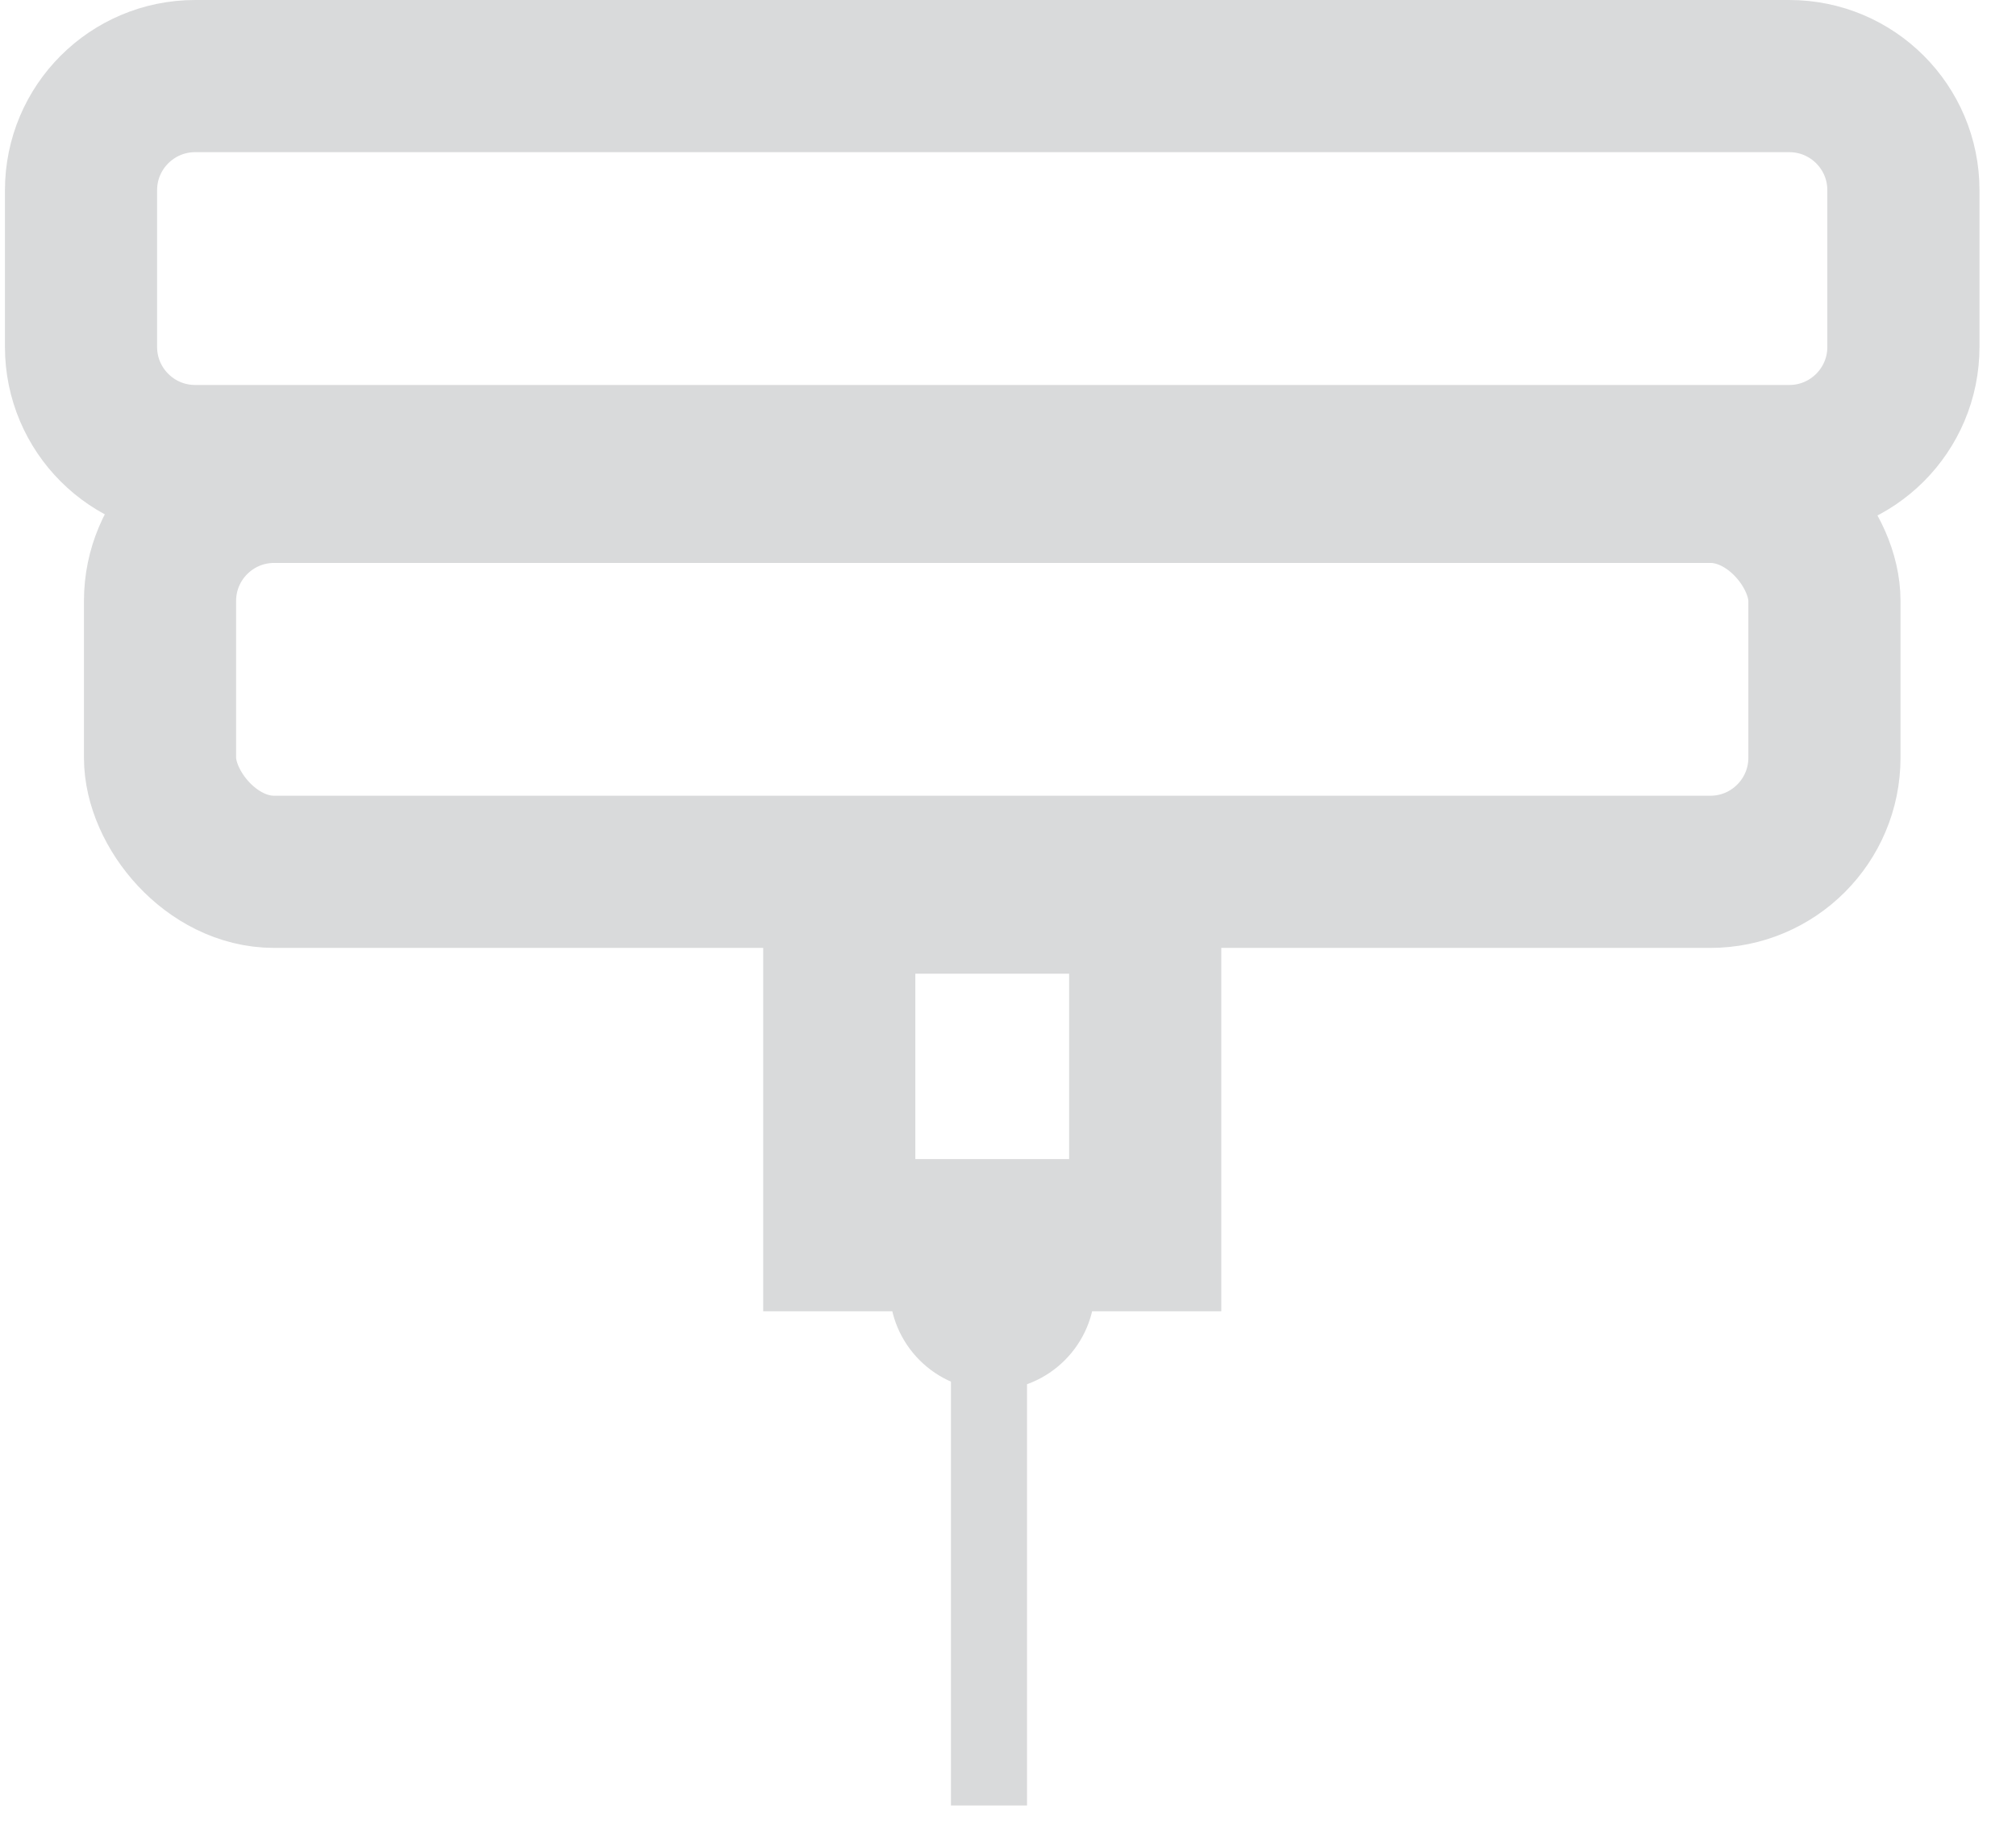
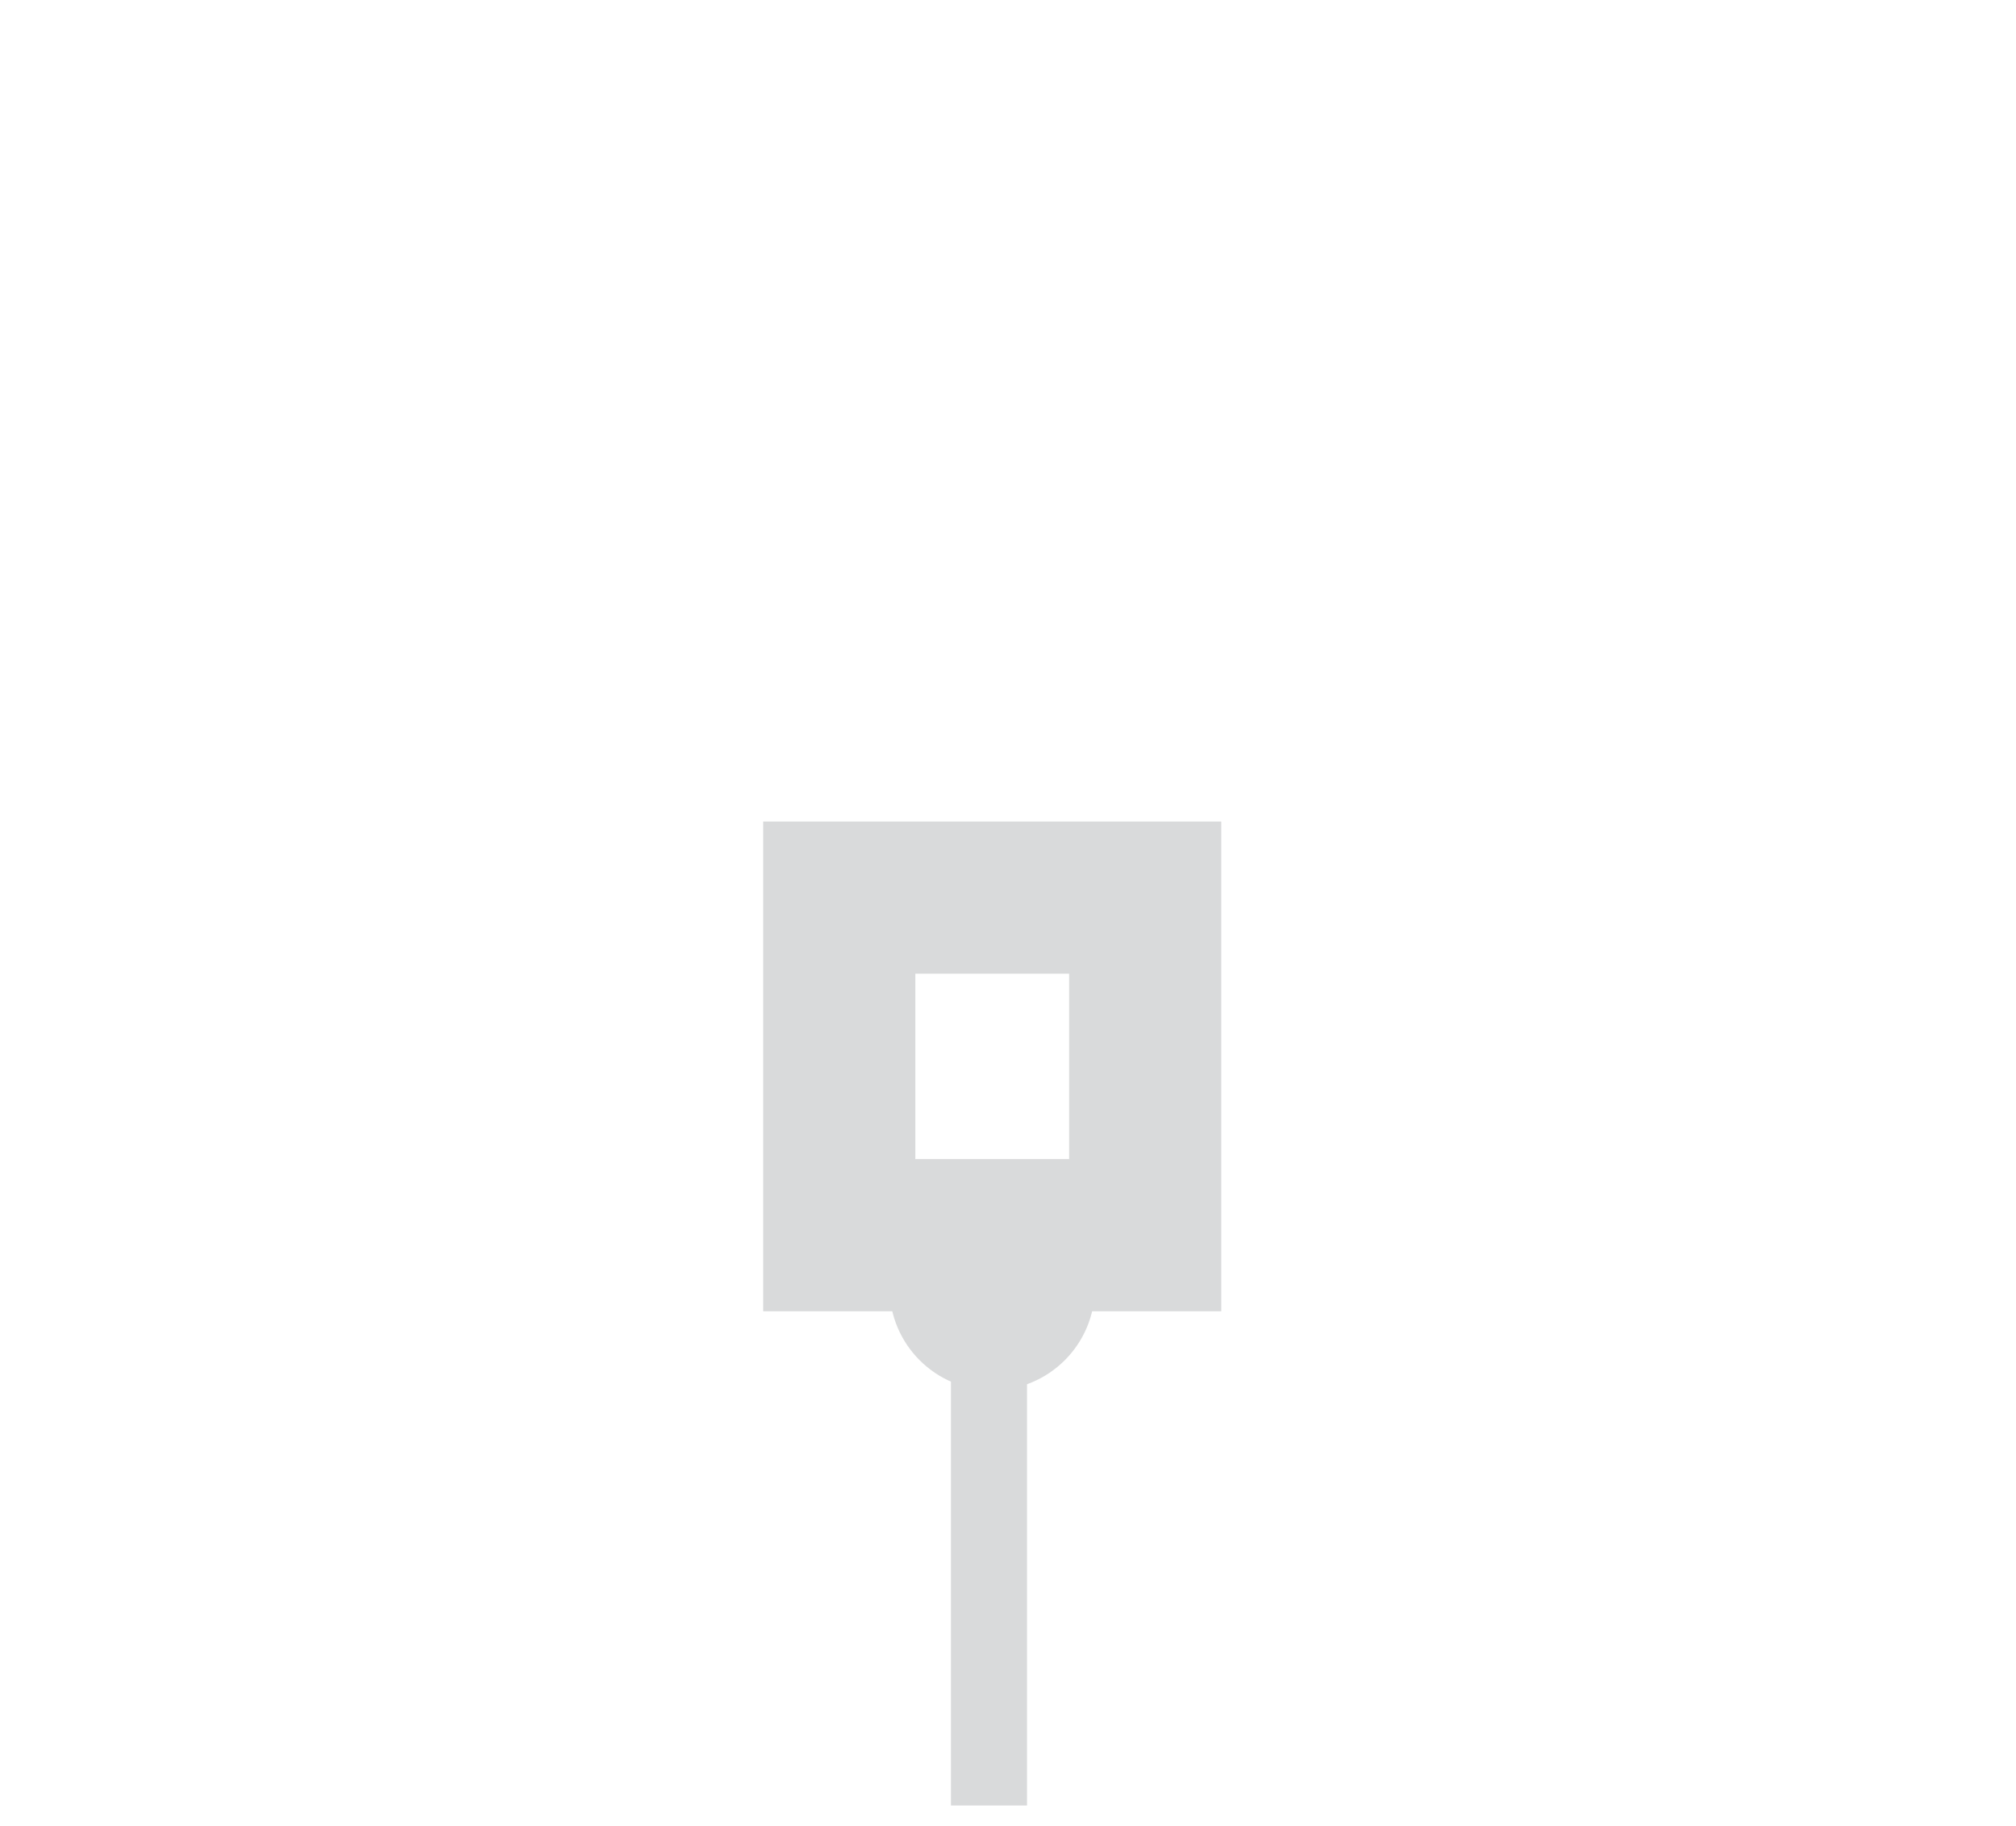
<svg xmlns="http://www.w3.org/2000/svg" width="53" height="48" viewBox="0 0 53 48" fill="none">
-   <path d="M2.13 5C2.13 3.343 3.474 2 5.13 2H47.04C48.697 2 50.04 3.343 50.04 5V9.119C50.04 10.776 48.697 12.119 47.04 12.119H5.13C3.474 12.119 2.13 10.776 2.13 9.119V5Z" stroke="#D9DADB" stroke-width="4" />
-   <rect x="4.207" y="12.797" width="43.757" height="10.119" rx="3" stroke="#D9DADB" stroke-width="4" />
  <rect x="22.064" y="23.594" width="8.043" height="8.873" stroke="#D9DADB" stroke-width="4" />
  <circle cx="26.085" cy="33.845" r="2.199" fill="#D9DADB" stroke="#D9DADB" />
  <line x1="26" y1="35" x2="26" y2="47.458" stroke="#D9DADB" stroke-width="2" />
</svg>